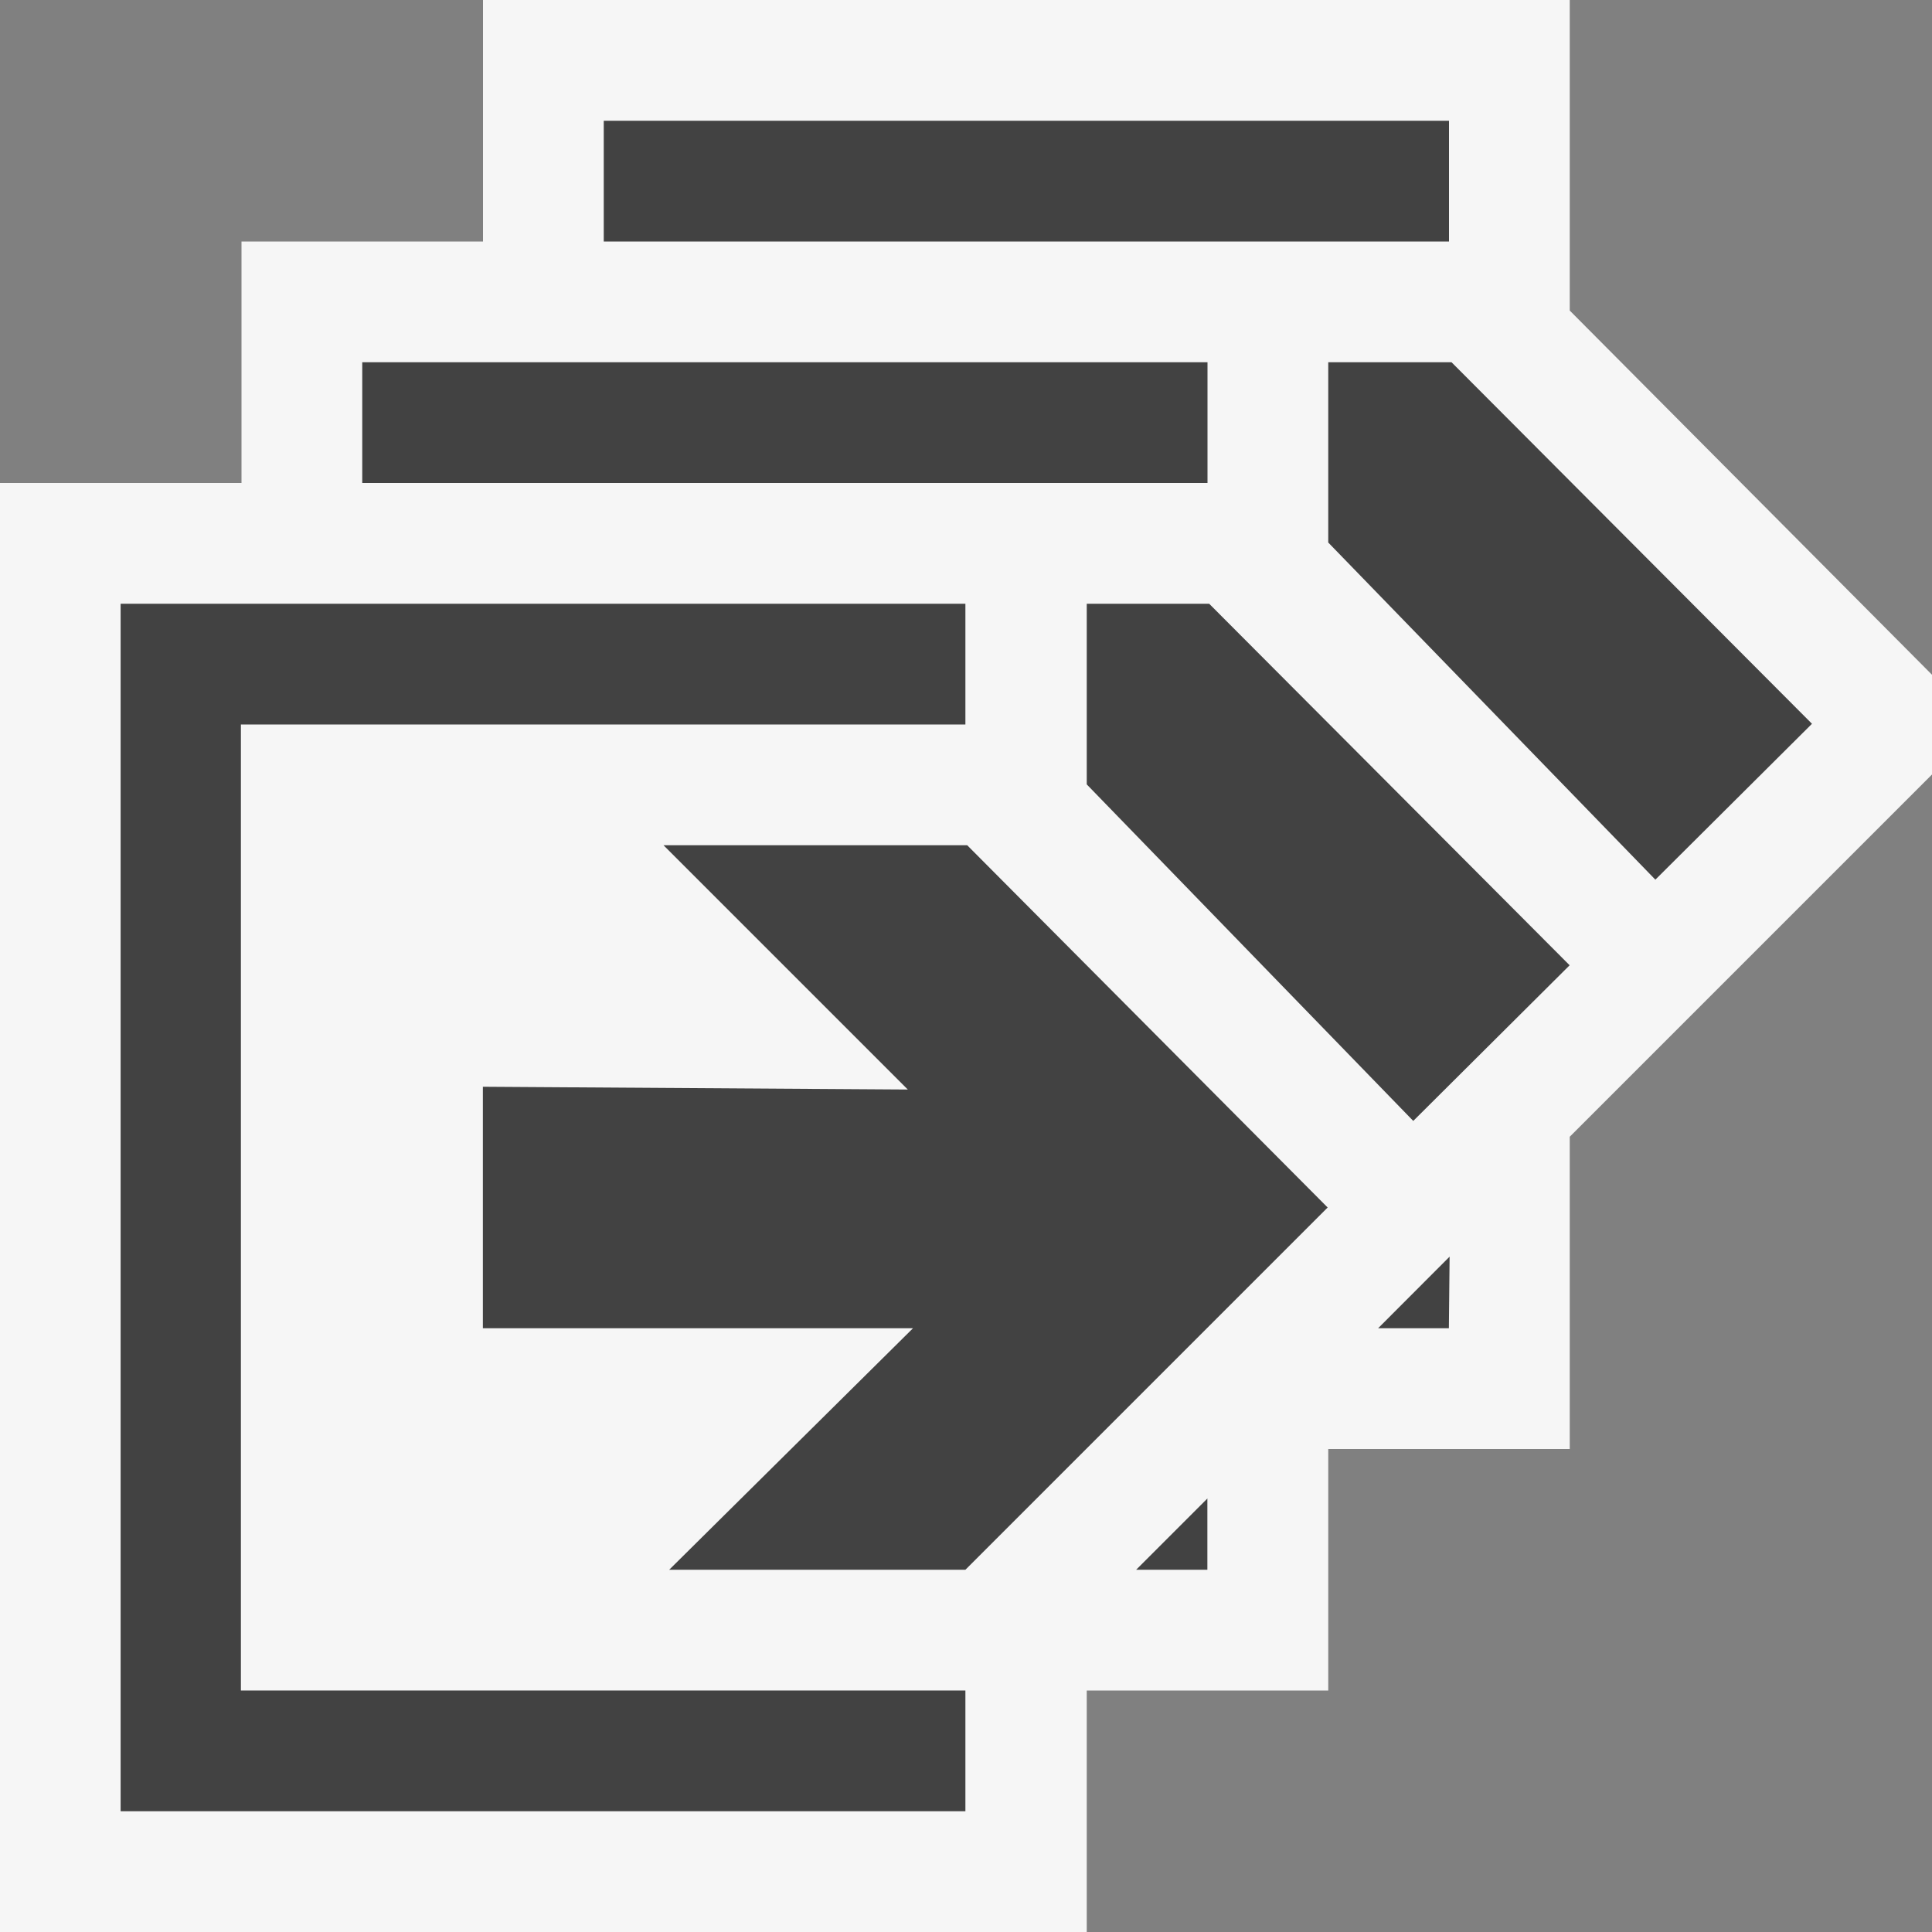
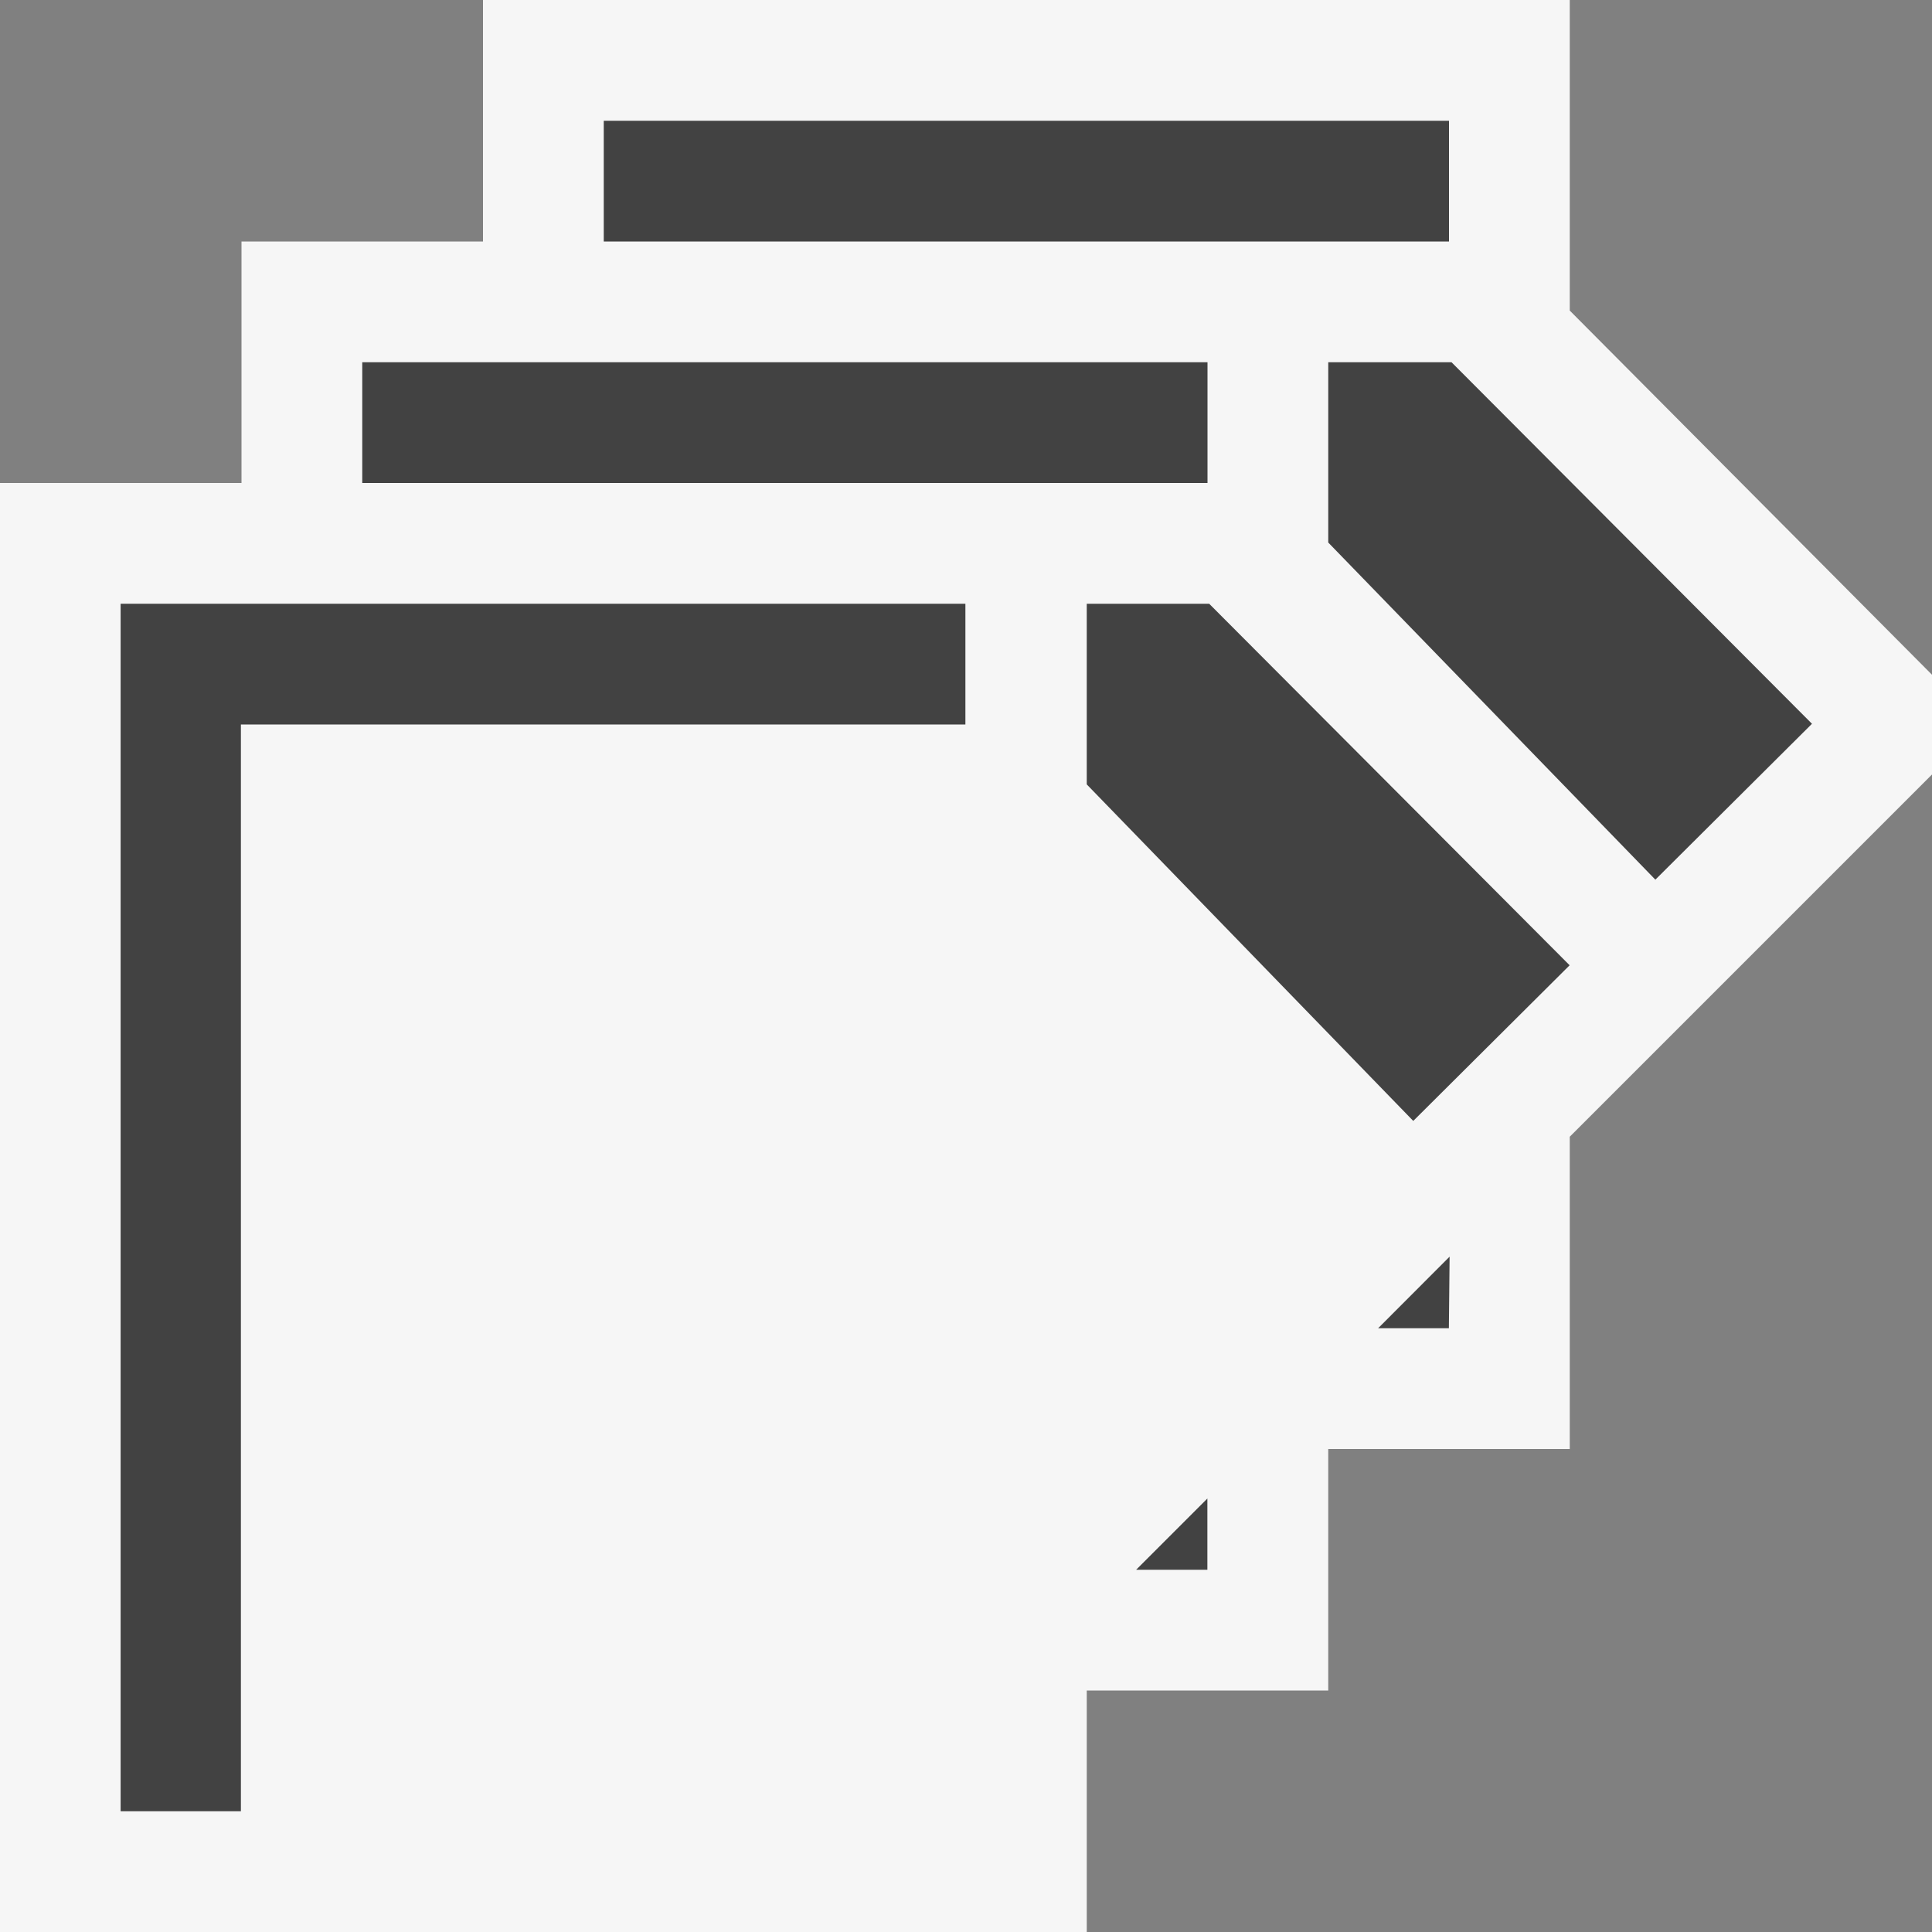
<svg xmlns="http://www.w3.org/2000/svg" viewBox="0 0 16 16">
  <rect x="0" y="0" width="16" height="16" fill="#808080" stroke="none" />
  <style>.st0{opacity:0}.st0,.st1{fill:#f6f6f6}.st2{fill:#424242}</style>
  <g id="Outline">
-     <path class="st0" d="M0 0h16v16H0z" />
    <path class="st1" d="M13 2.572V0H4v2H2v2H0v12h9v-2h2v-2h2V9.414l3-3v-.826l-3-3.016z" />
  </g>
  <g id="icon_x5F_bg">
    <path class="st2" d="M5 1h7v1H5zM11.413 11h.586l.006-.593zM11 4.493l2.709 2.792 1.297-1.291L12.021 3H11zM9.409 13h.59v-.59zM3 3h7v1H3zM9 6.496l2.704 2.787 1.295-1.289L10.014 5H9z" />
    <g>
-       <path class="st2" d="M7.995 6V5H.999v10h6.996v-1h-6V6z" />
-       <path class="st2" d="M8.01 7H5.495l2.023 2.023L3.999 9v2h3.562l-2.019 2h2.453l3-3z" />
+       <path class="st2" d="M7.995 6V5H.999v10h6.996h-6V6z" />
    </g>
  </g>
</svg>